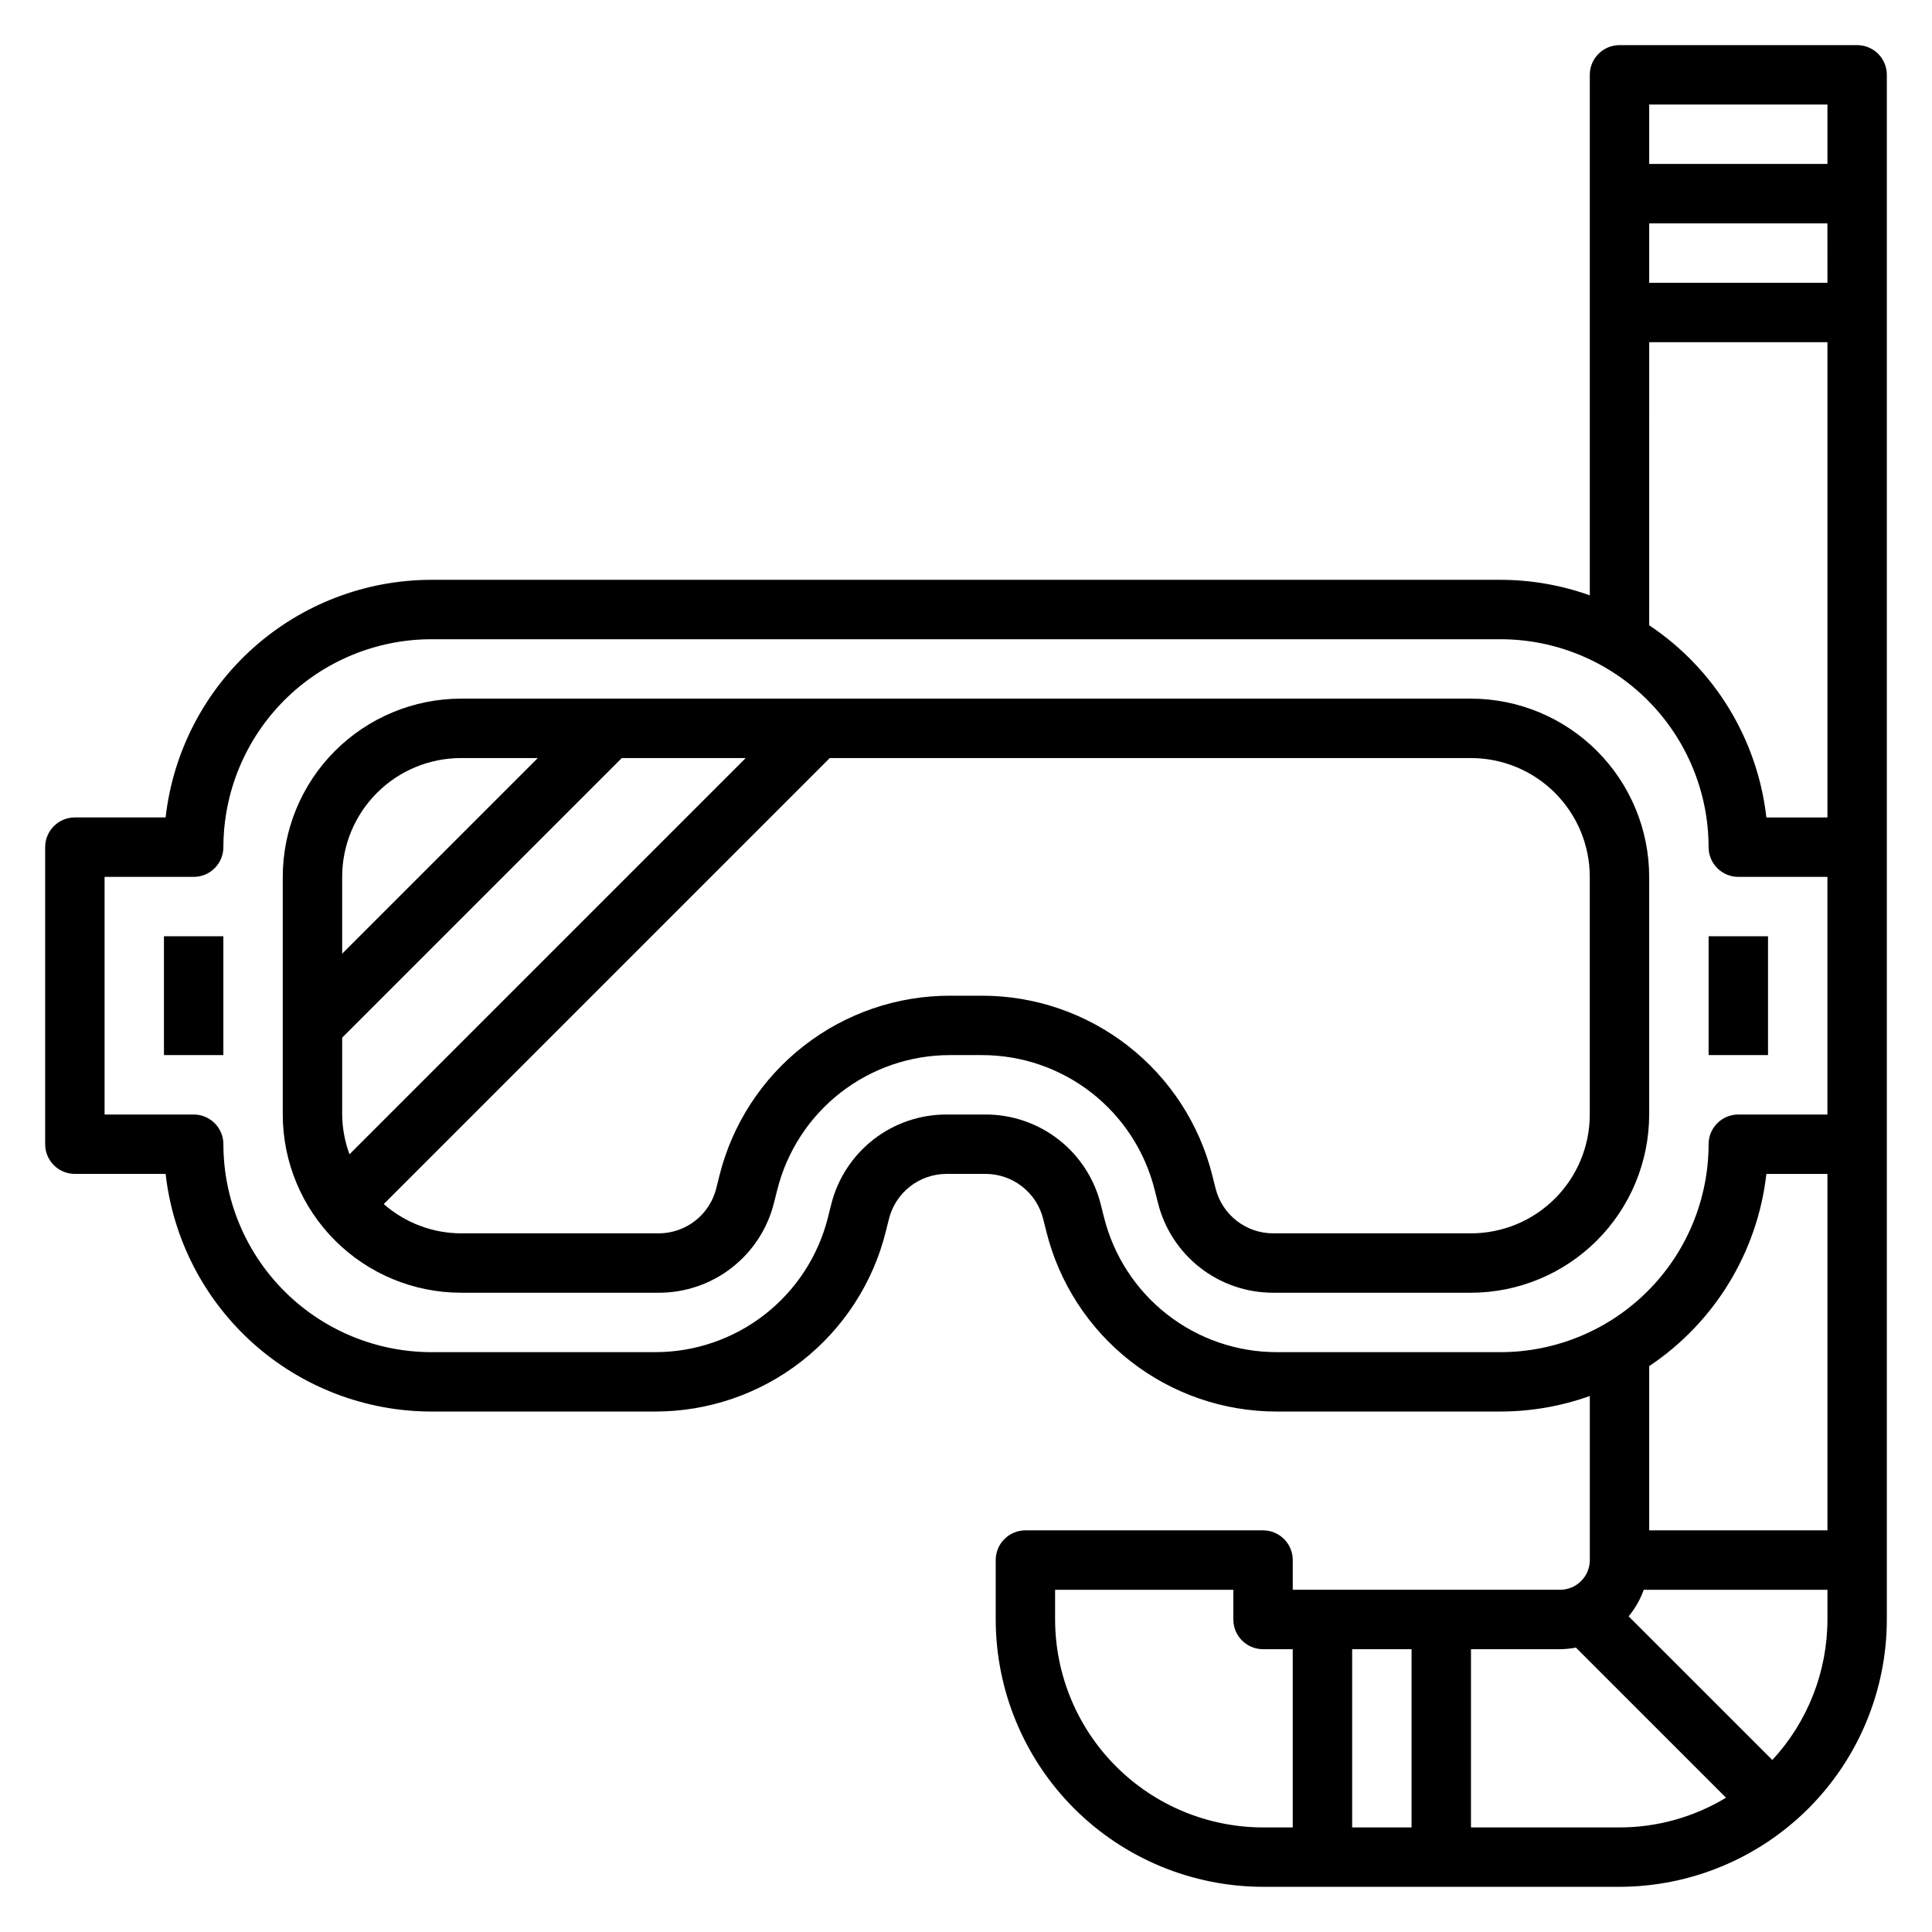
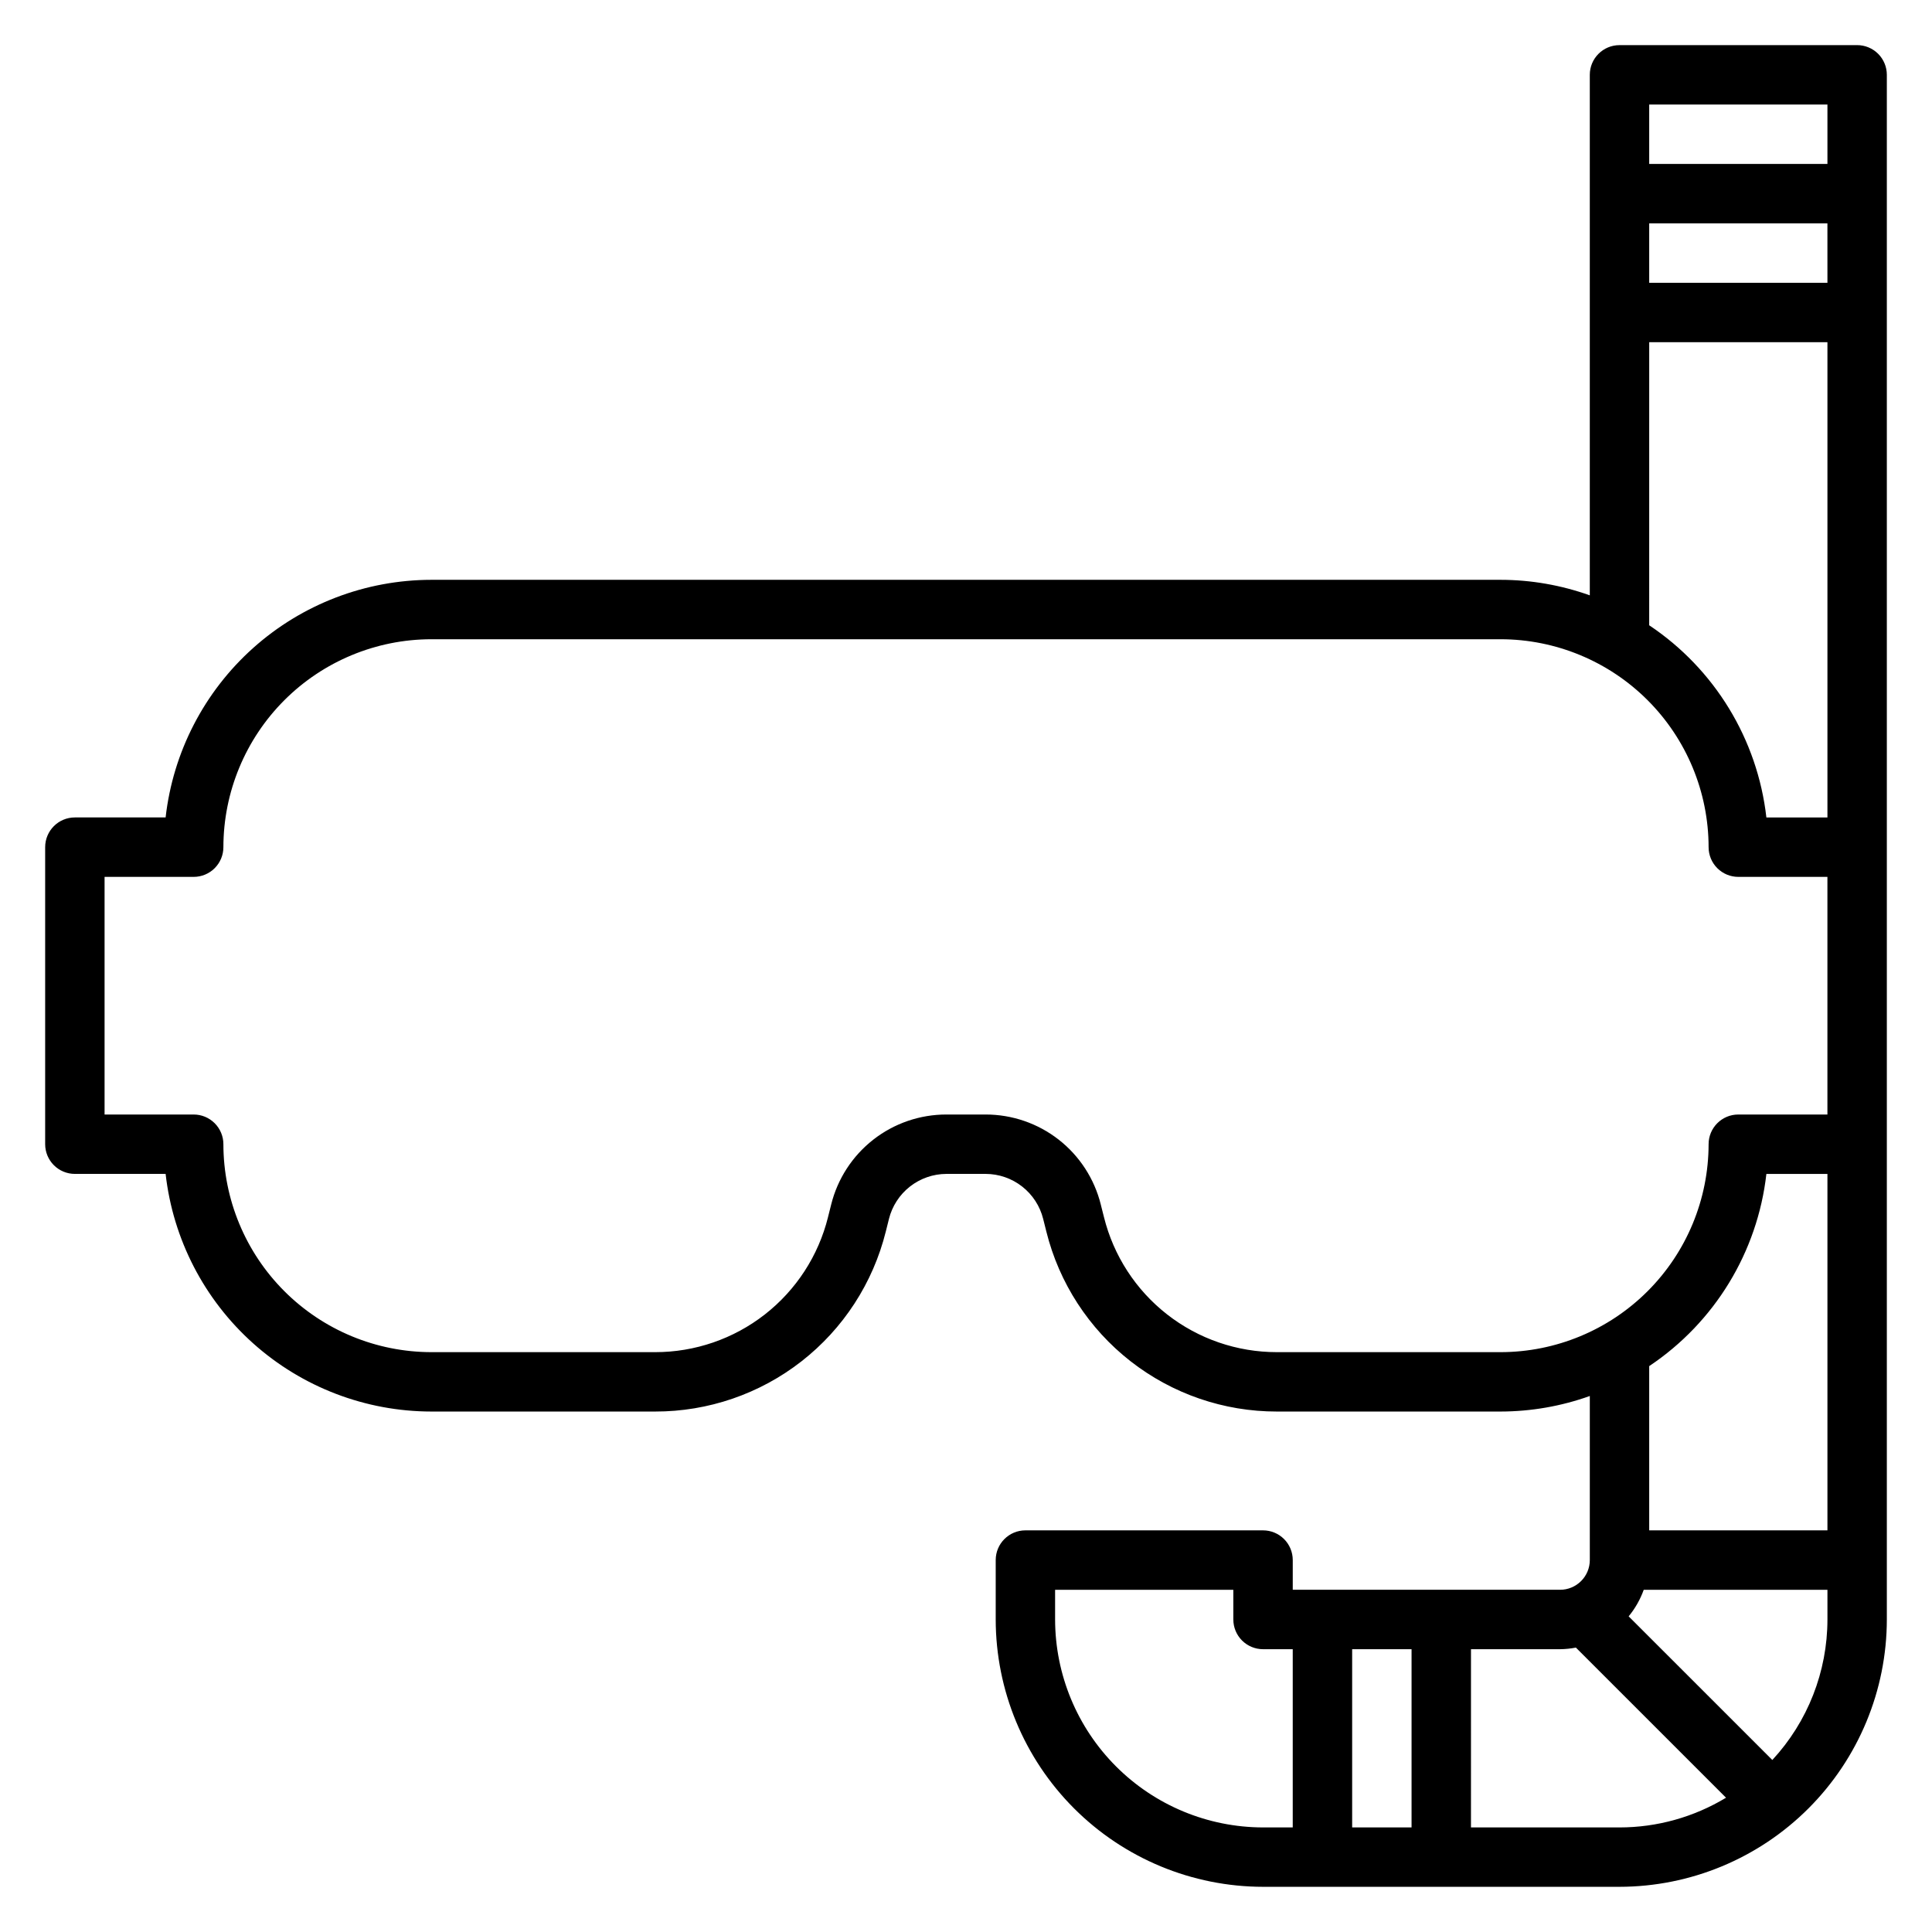
<svg xmlns="http://www.w3.org/2000/svg" fill="#000000" width="800px" height="800px" version="1.1" viewBox="144 144 512 512">
  <g>
-     <path d="m581.05 376.38c-0.012-12.523-4.992-24.531-13.848-33.383-8.855-8.855-20.859-13.836-33.383-13.852h-267.65c-12.523 0.016-24.531 4.996-33.387 13.852-8.855 8.852-13.836 20.859-13.848 33.383v62.977c0.012 12.523 4.992 24.527 13.848 33.383 8.855 8.855 20.863 13.836 33.387 13.848h52.41c7.023 0.012 13.848-2.332 19.383-6.656 5.535-4.32 9.465-10.371 11.16-17.188l0.844-3.352c2.543-10.227 8.434-19.305 16.738-25.789 8.305-6.484 18.539-10 29.074-9.992h8.426c10.535-0.012 20.773 3.508 29.078 9.992 8.305 6.488 14.195 15.57 16.734 25.797l0.844 3.336c1.695 6.816 5.621 12.871 11.16 17.195 5.535 4.32 12.359 6.664 19.383 6.656h52.414c12.523-0.012 24.527-4.992 33.383-13.848 8.855-8.855 13.836-20.859 13.848-33.383zm-344.43 73.516c-1.25-3.375-1.906-6.941-1.941-10.539v-20.359l74.105-74.105h32.844zm29.547-105h20.355l-51.844 51.844v-20.355c0-8.352 3.316-16.359 9.223-22.266 5.902-5.906 13.914-9.223 22.266-9.223zm299.14 94.465c0 8.352-3.32 16.359-9.223 22.266-5.906 5.902-13.914 9.223-22.266 9.223h-52.414c-3.512 0-6.922-1.176-9.688-3.34-2.769-2.16-4.734-5.188-5.582-8.594l-0.836-3.328v-0.004c-3.391-13.633-11.25-25.738-22.324-34.387-11.07-8.648-24.723-13.336-38.77-13.324h-8.426c-14.051-0.02-27.707 4.664-38.785 13.312-11.082 8.645-18.945 20.754-22.34 34.391l-0.836 3.344 0.004 0.004c-0.852 3.398-2.812 6.418-5.574 8.578-2.758 2.16-6.164 3.34-9.668 3.348h-52.41c-7.539-0.031-14.809-2.789-20.469-7.762l118.19-118.19h169.93c8.352 0 16.359 3.316 22.266 9.223 5.902 5.906 9.223 13.914 9.223 22.266z" />
-     <path d="m596.8 392.12h15.742v31.488h-15.742z" />
-     <path d="m187.45 392.12h15.742v31.488h-15.742z" />
    <path d="m636.16 155.96h-62.977c-4.348 0-7.871 3.523-7.871 7.871v137.94c-7.582-2.707-15.566-4.102-23.617-4.113h-283.39c-17.422 0.02-34.227 6.449-47.211 18.062-12.984 11.613-21.246 27.602-23.203 44.91h-24.051c-4.348 0-7.871 3.527-7.871 7.875v78.719c0 2.09 0.832 4.09 2.305 5.566 1.477 1.477 3.481 2.305 5.566 2.305h24.051c1.957 17.312 10.219 33.297 23.203 44.914 12.984 11.613 29.789 18.043 47.211 18.062h59.316c14.055 0.02 27.711-4.664 38.789-13.312 11.078-8.645 18.941-20.754 22.336-34.391l0.836-3.344v-0.004c0.852-3.398 2.812-6.418 5.57-8.578 2.762-2.16 6.164-3.34 9.672-3.348h10.359c3.512 0.004 6.922 1.176 9.688 3.34 2.769 2.164 4.734 5.188 5.582 8.594l0.836 3.328v0.004c3.391 13.633 11.25 25.738 22.324 34.387 11.07 8.648 24.719 13.336 38.77 13.324h59.316c8.051-0.016 16.035-1.406 23.617-4.117v43.477c0 2.09-0.832 4.09-2.309 5.566-1.477 1.477-3.477 2.309-5.566 2.309h-70.848v-7.875c0-2.086-0.828-4.09-2.305-5.566-1.477-1.477-3.481-2.305-5.566-2.305h-62.977c-4.348 0-7.871 3.523-7.871 7.871v15.746c0.02 18.781 7.492 36.793 20.773 50.074s31.289 20.754 50.074 20.773h94.465c18.781-0.02 36.793-7.492 50.074-20.773s20.754-31.293 20.773-50.074v-409.35c0-2.086-0.828-4.09-2.305-5.566-1.477-1.473-3.481-2.305-5.566-2.305zm-7.871 62.977h-47.234v-15.742h47.23zm0-47.23v15.742h-47.234v-15.742zm-47.23 62.977h47.23v125.95h-16.18c-2.352-20.719-13.711-39.352-31.055-50.93zm-98.68 267.65c-10.535 0.008-20.77-3.508-29.074-9.992-8.305-6.484-14.199-15.562-16.742-25.789l-0.844-3.336h0.004c-1.695-6.816-5.621-12.875-11.156-17.199-5.539-4.324-12.363-6.668-19.387-6.66h-10.359c-7.023-0.008-13.848 2.332-19.383 6.656-5.539 4.32-9.465 10.371-11.164 17.188l-0.844 3.352h0.004c-2.543 10.227-8.438 19.305-16.742 25.789-8.301 6.484-18.539 10-29.074 9.992h-59.316c-14.609-0.02-28.613-5.828-38.945-16.16-10.328-10.328-16.141-24.336-16.156-38.945 0-2.086-0.832-4.09-2.309-5.566-1.477-1.477-3.477-2.305-5.566-2.305h-23.613v-62.977h23.613c2.09 0 4.09-0.828 5.566-2.305s2.309-3.481 2.309-5.566c0.016-14.609 5.828-28.617 16.156-38.949 10.332-10.328 24.336-16.141 38.945-16.156h283.39c14.609 0.016 28.617 5.828 38.945 16.156 10.332 10.332 16.141 24.34 16.16 38.949 0 2.086 0.828 4.09 2.305 5.566 1.477 1.477 3.477 2.305 5.566 2.305h23.617v62.977h-23.617c-4.348 0-7.871 3.523-7.871 7.871-0.02 14.609-5.828 28.617-16.16 38.945-10.328 10.332-24.336 16.141-38.945 16.16zm129.73-47.23 16.18-0.004v94.465h-47.234v-43.531c17.344-11.582 28.703-30.211 31.055-50.934zm-94.031 125.95v47.23l-15.742 0.004v-47.234zm-94.465-7.871v-7.871h47.23v7.871h0.004c0 2.086 0.828 4.09 2.305 5.566 1.477 1.477 3.481 2.305 5.566 2.305h7.871v47.23l-7.871 0.004c-14.609-0.02-28.617-5.828-38.945-16.16-10.332-10.332-16.141-24.336-16.16-38.945zm110.21 55.105 0.004-47.234h23.617-0.004c1.406-0.016 2.809-0.16 4.188-0.426l39.789 39.785c-8.52 5.148-18.281 7.871-28.23 7.875zm79.863-17.871-38.078-38.07h0.004c1.727-2.098 3.078-4.481 3.996-7.035h48.684v7.871c-0.008 13.809-5.223 27.105-14.605 37.234z" />
  </g>
</svg>